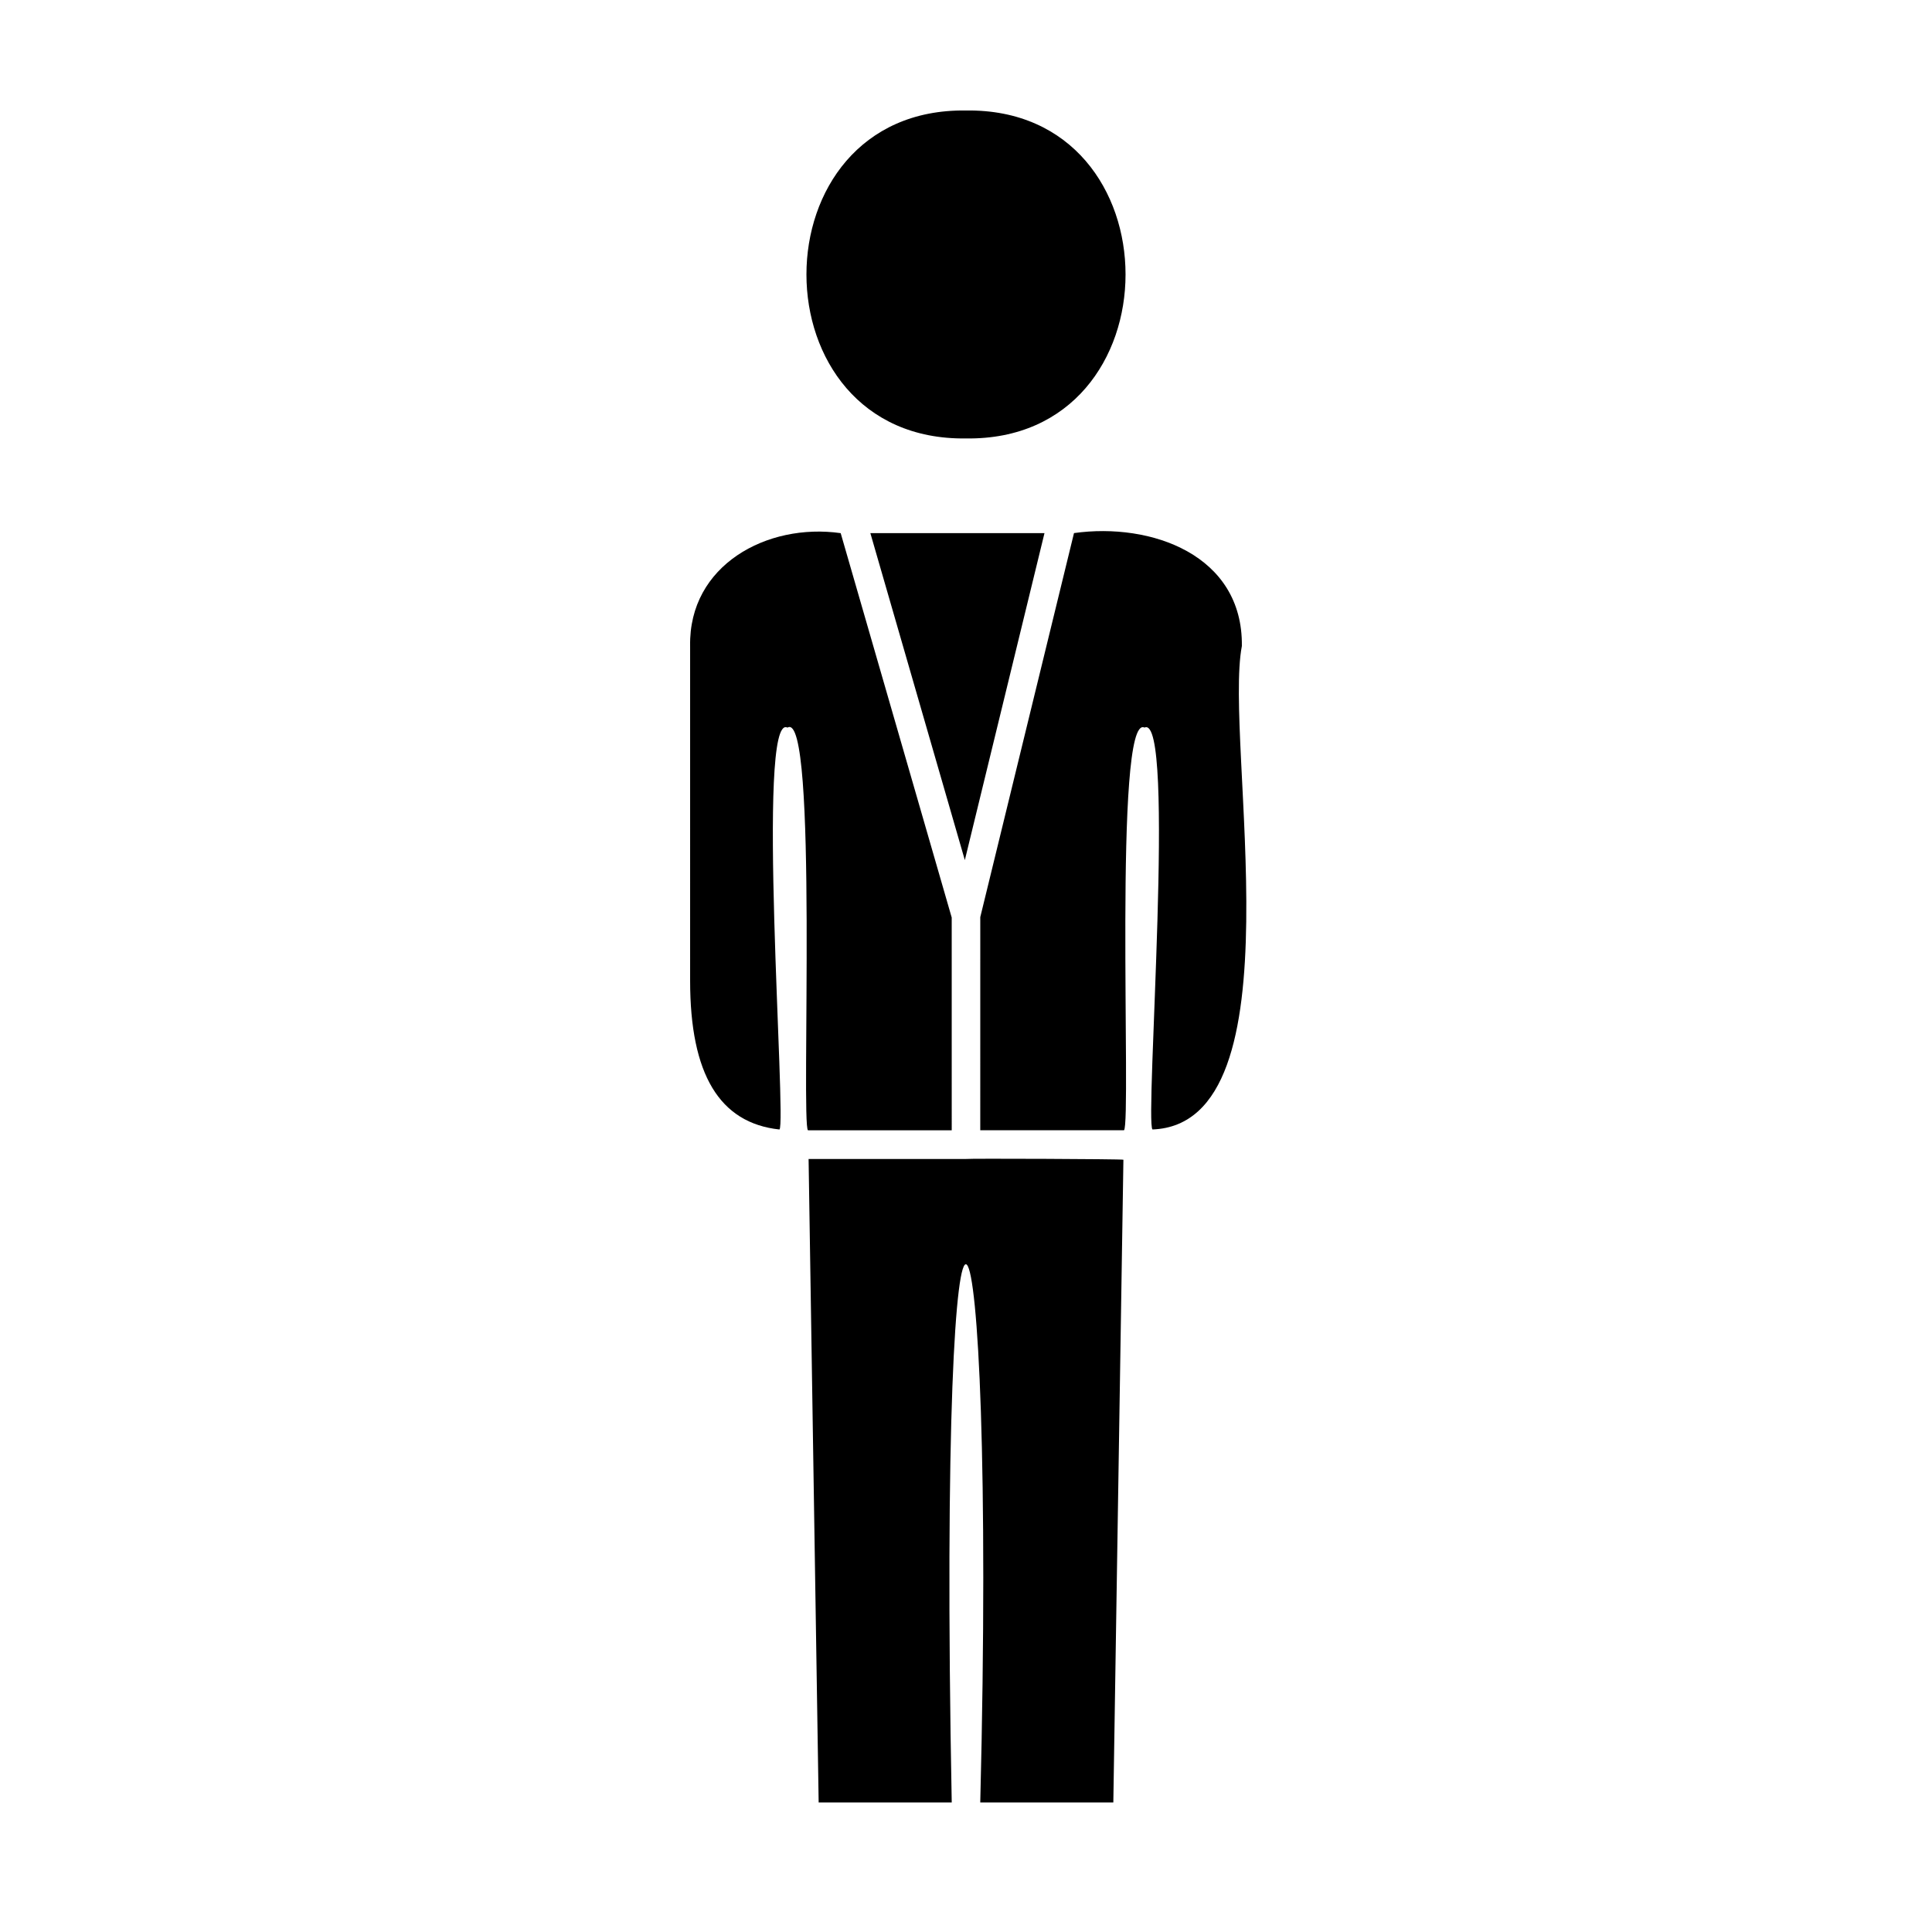
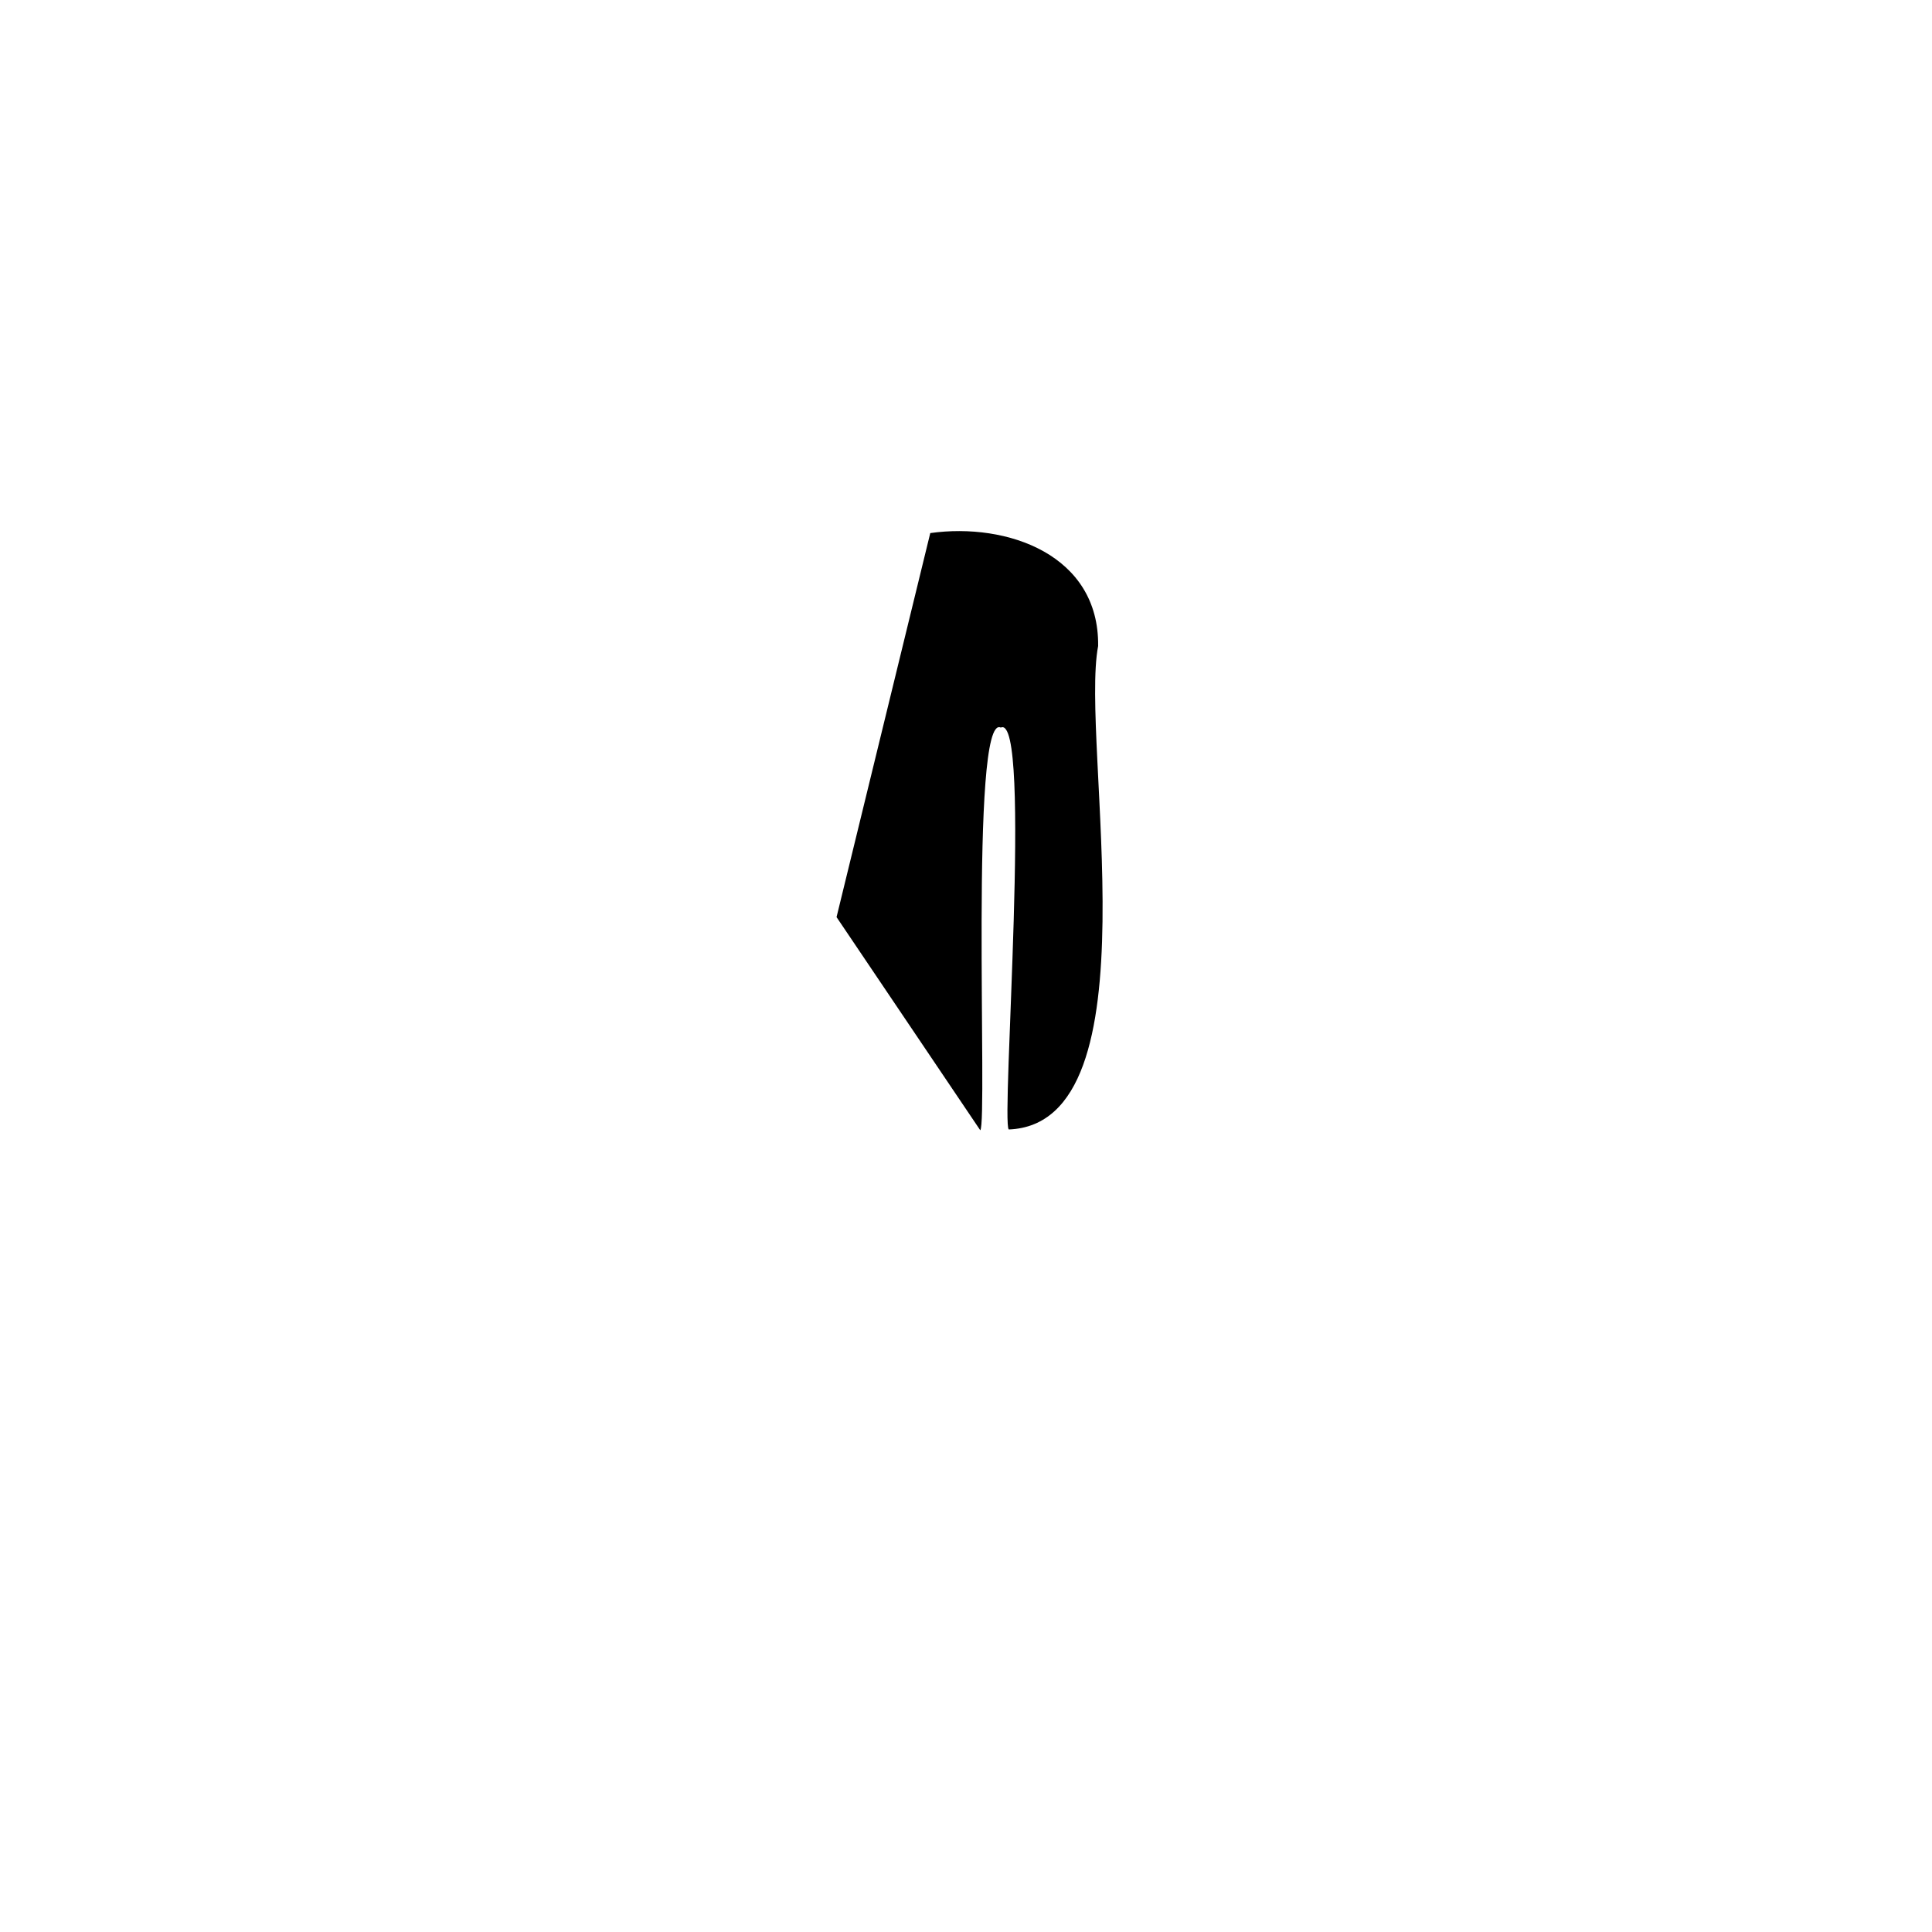
<svg xmlns="http://www.w3.org/2000/svg" fill="#000000" width="800px" height="800px" version="1.1" viewBox="144 144 512 512">
  <g>
-     <path d="m400 260.19c56.375 0.805 56.375-87.715 0-86.906-56.379-0.809-56.379 87.711 0 86.906z" />
-     <path d="m403.78 443.53h38.09c2.016-2.016-2.871-110.84 5.441-106.71 8.414-3.981 0 104.84 2.117 106.5 39.551-1.512 18.793-102.68 23.68-128.12 0.301-24.133-24.031-32.797-44.488-29.926l-24.836 101.77z" />
-     <path d="m400 451.14h-41.715l2.668 170.54h35.266c-3.879-201.52 12.043-178.5 7.559 0h35.266l2.672-170.34c-0.355-0.199-41.414-0.352-41.715-0.199z" />
-     <path d="m326.89 403.93c0 24.738 7.758 37.684 23.68 39.398 1.914-1.812-6.297-110.84 2.117-106.5 8.211-5.039 3.527 105.5 5.441 106.71h38.09l-0.004-56.379-29.422-101.87c-19.496-2.769-40.305 8.465-39.902 29.926z" />
-     <path d="m420.8 285.28h-46.148l25.039 86.656z" />
+     <path d="m403.78 443.53c2.016-2.016-2.871-110.84 5.441-106.71 8.414-3.981 0 104.84 2.117 106.5 39.551-1.512 18.793-102.68 23.68-128.12 0.301-24.133-24.031-32.797-44.488-29.926l-24.836 101.77z" />
  </g>
</svg>